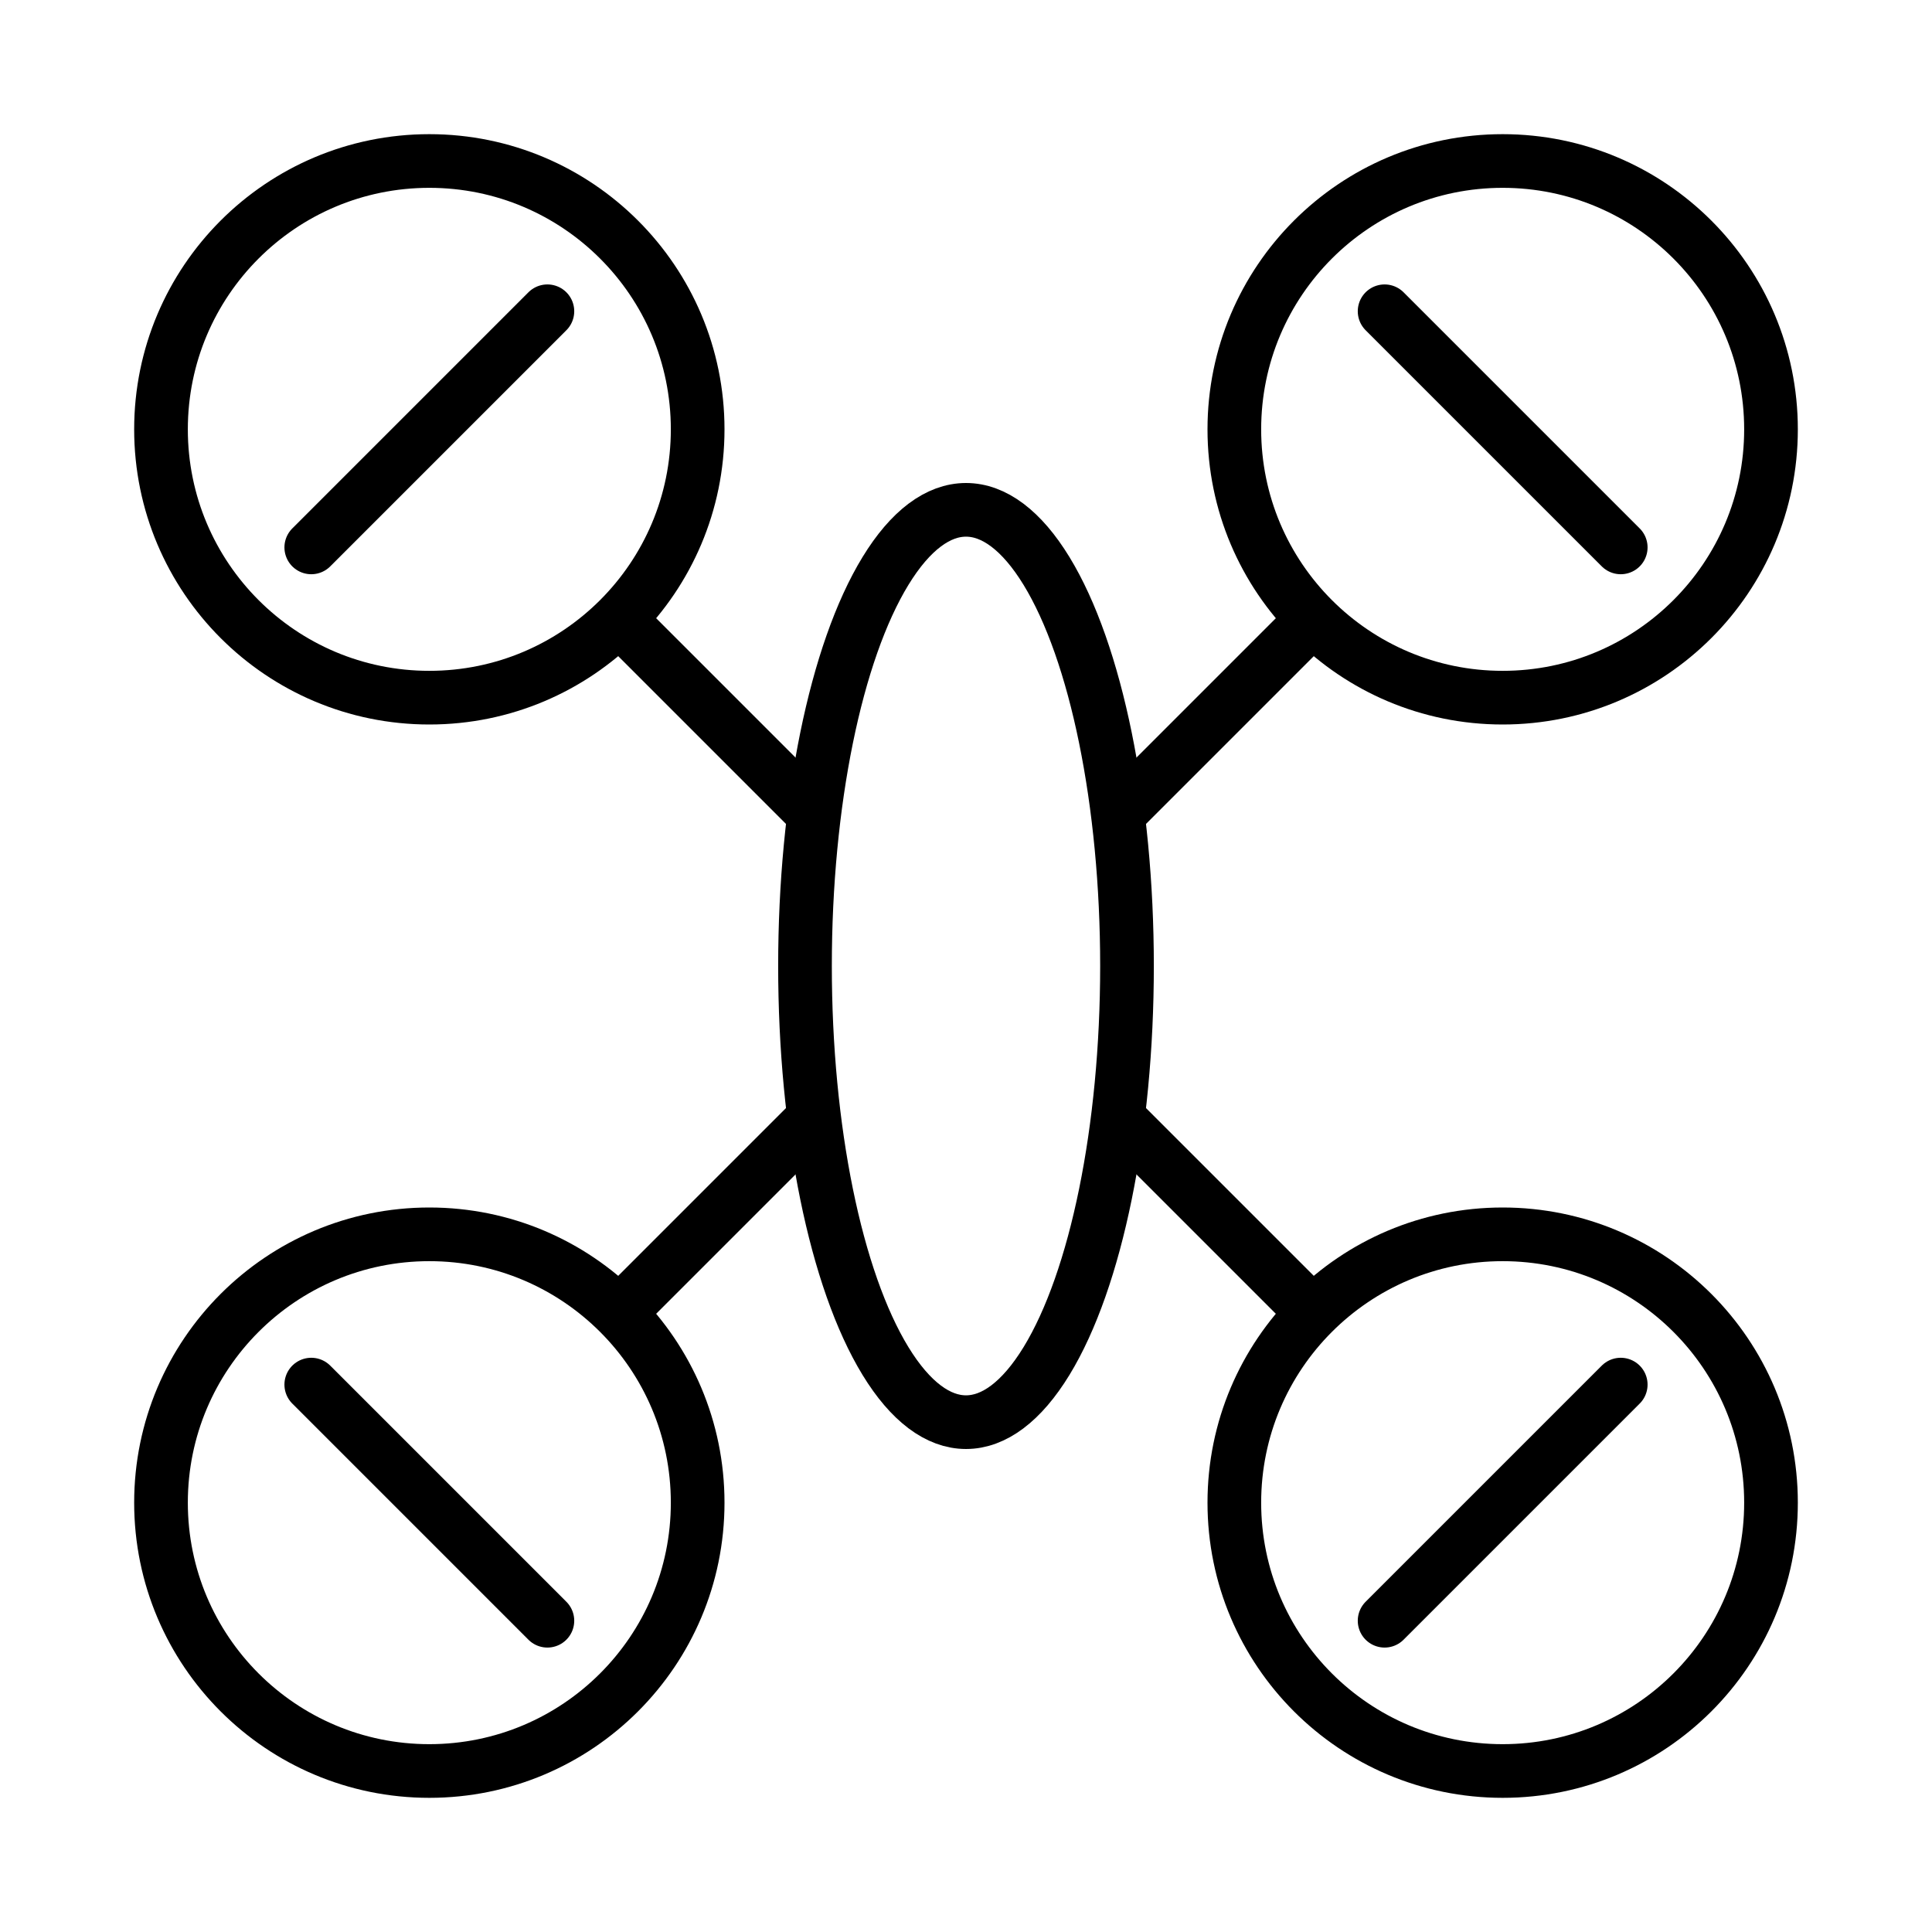
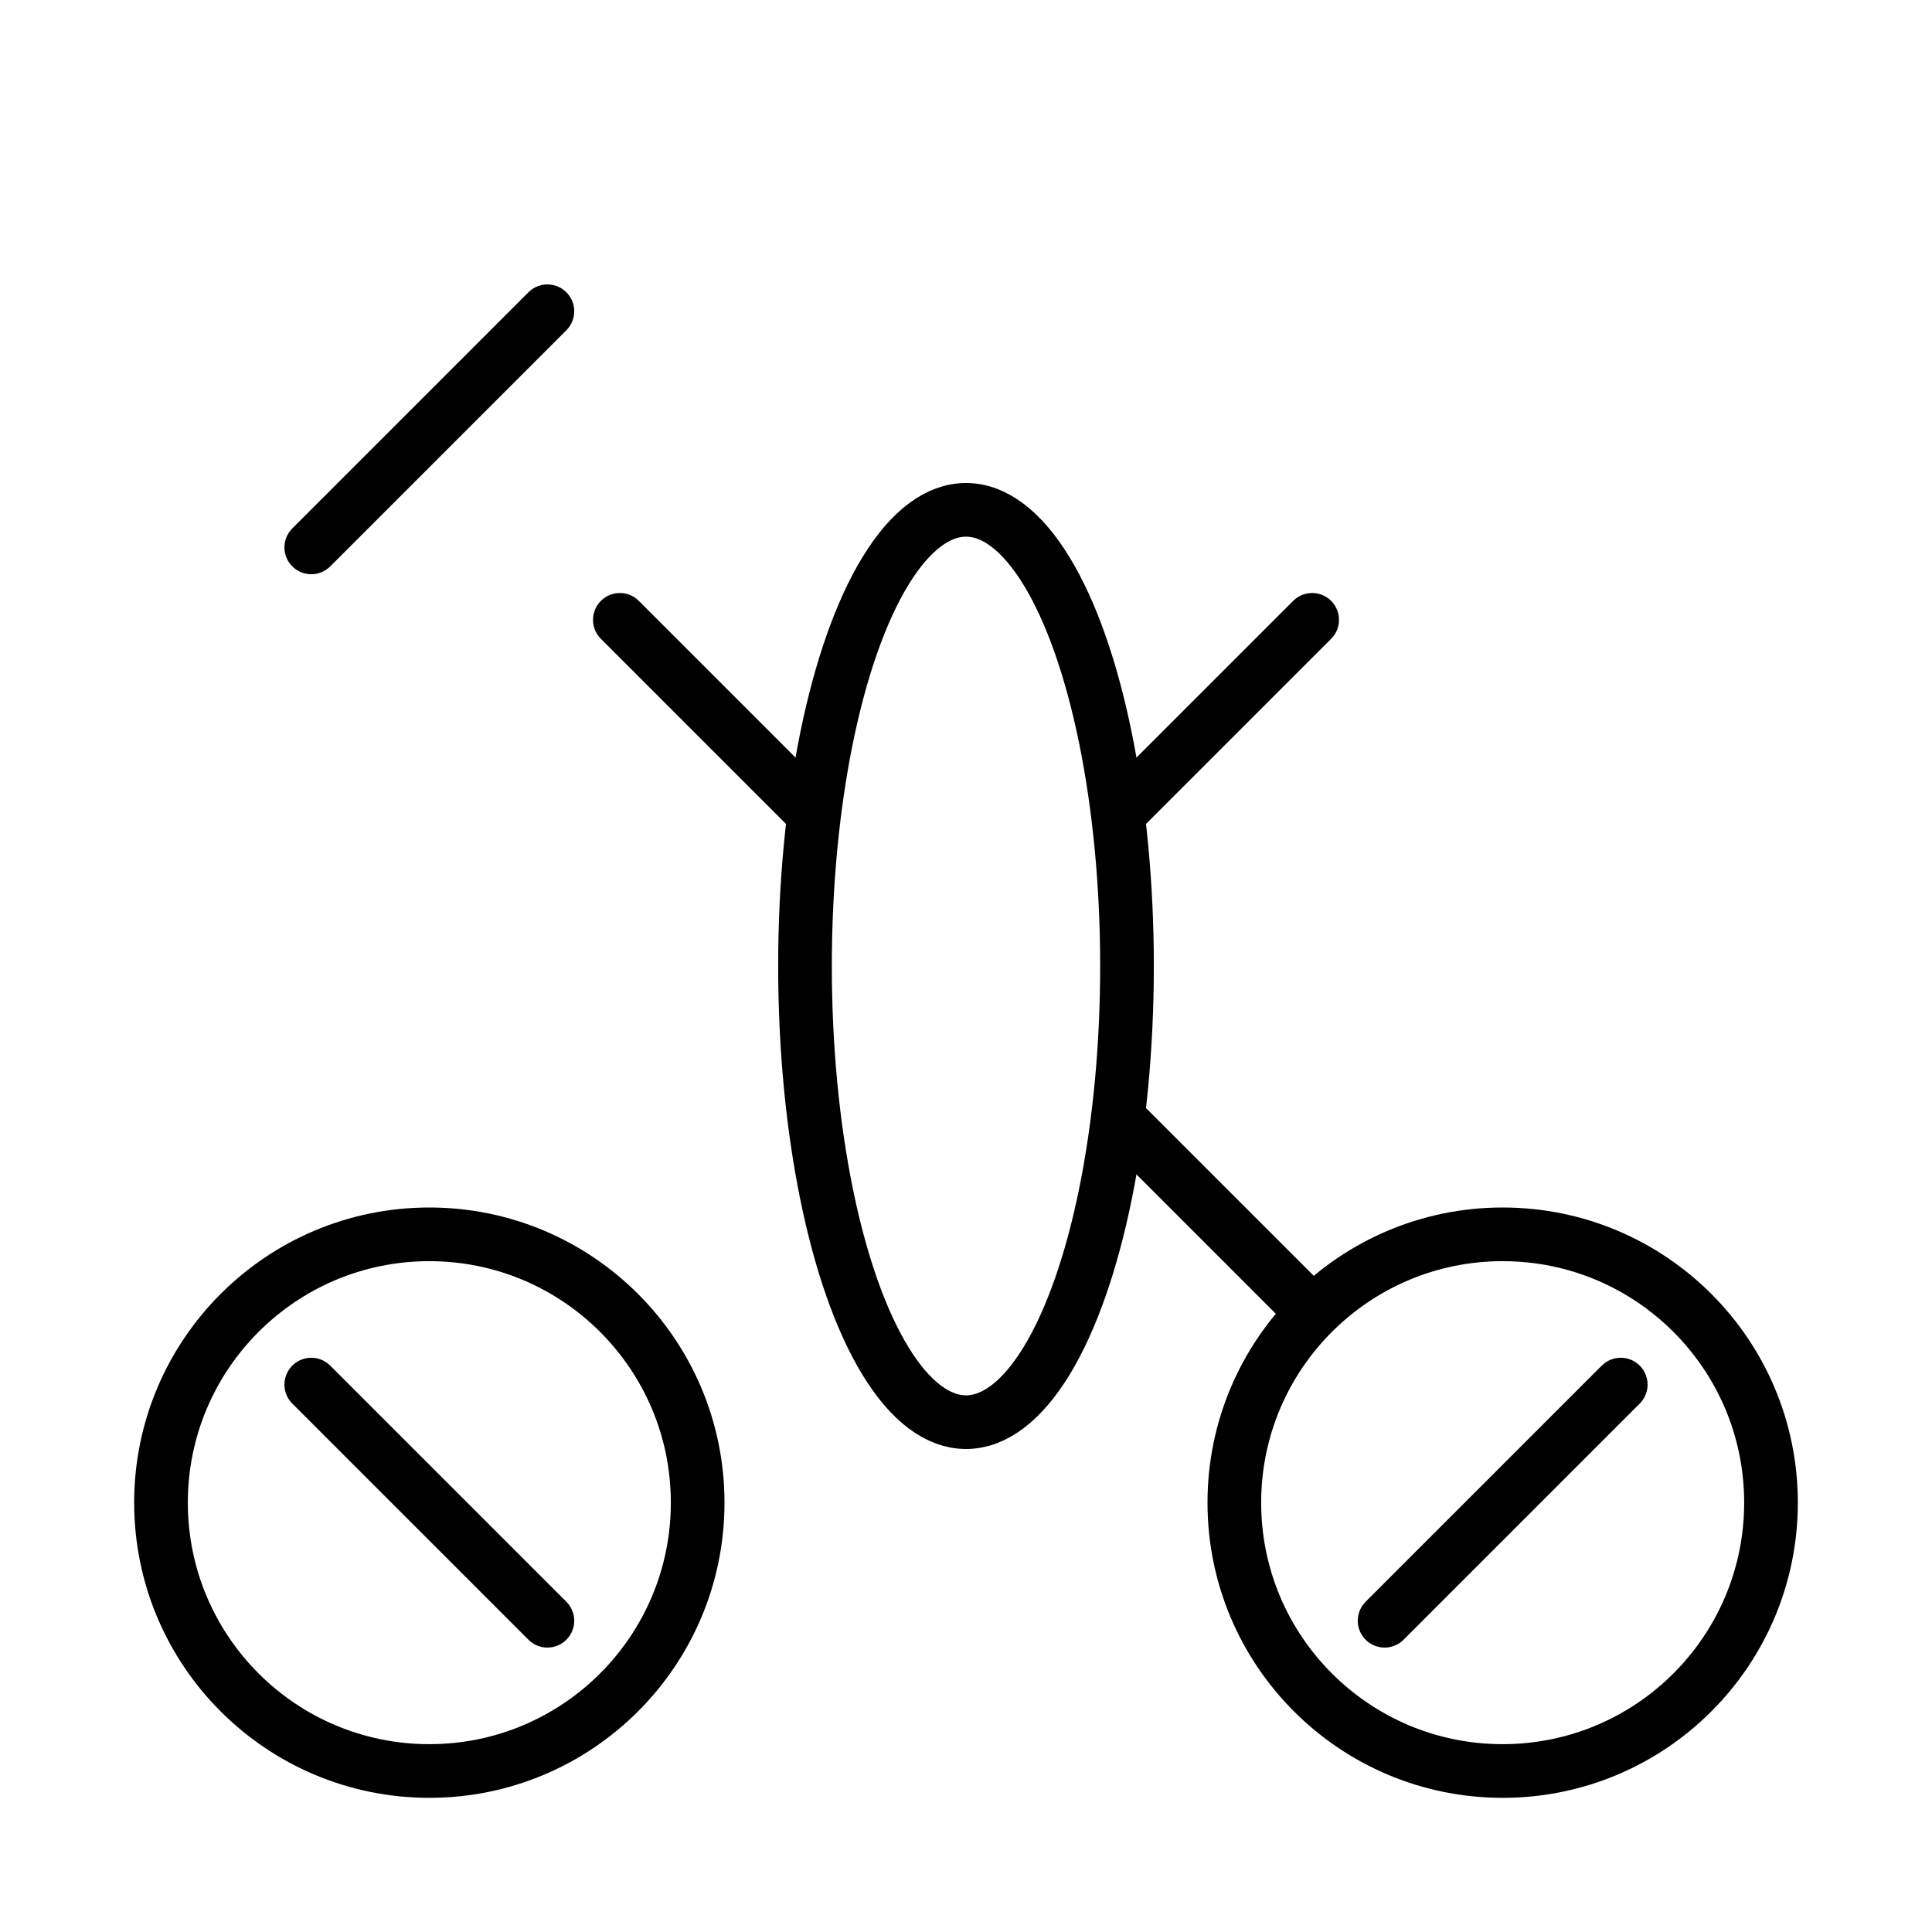
<svg xmlns="http://www.w3.org/2000/svg" viewBox="0 0 72 72">
  <g style="fill:none;stroke:#000;stroke-linecap:round;stroke-linejoin:round;stroke-miterlimit:10;stroke-width:2">
    <ellipse cx="36" cy="36" rx="6" ry="17" />
    <circle cx="56" cy="56" r="10" />
    <path d="m42 42 6.9 6.9" />
    <circle cx="16" cy="56" r="10" />
-     <path d="m30 42-6.9 6.9" />
-     <circle cx="16" cy="16" r="10" />
    <path d="m30 30-6.9-6.9" />
-     <circle cx="56" cy="16" r="10" />
    <path d="m42 30 6.9-6.9" />
    <path d="m60.4 51.6-8.8 8.8" />
    <path d="m11.6 51.6 8.8 8.8" />
    <path d="m11.6 20.4 8.8-8.8" />
-     <path d="m60.4 20.4-8.8-8.8" />
  </g>
</svg>